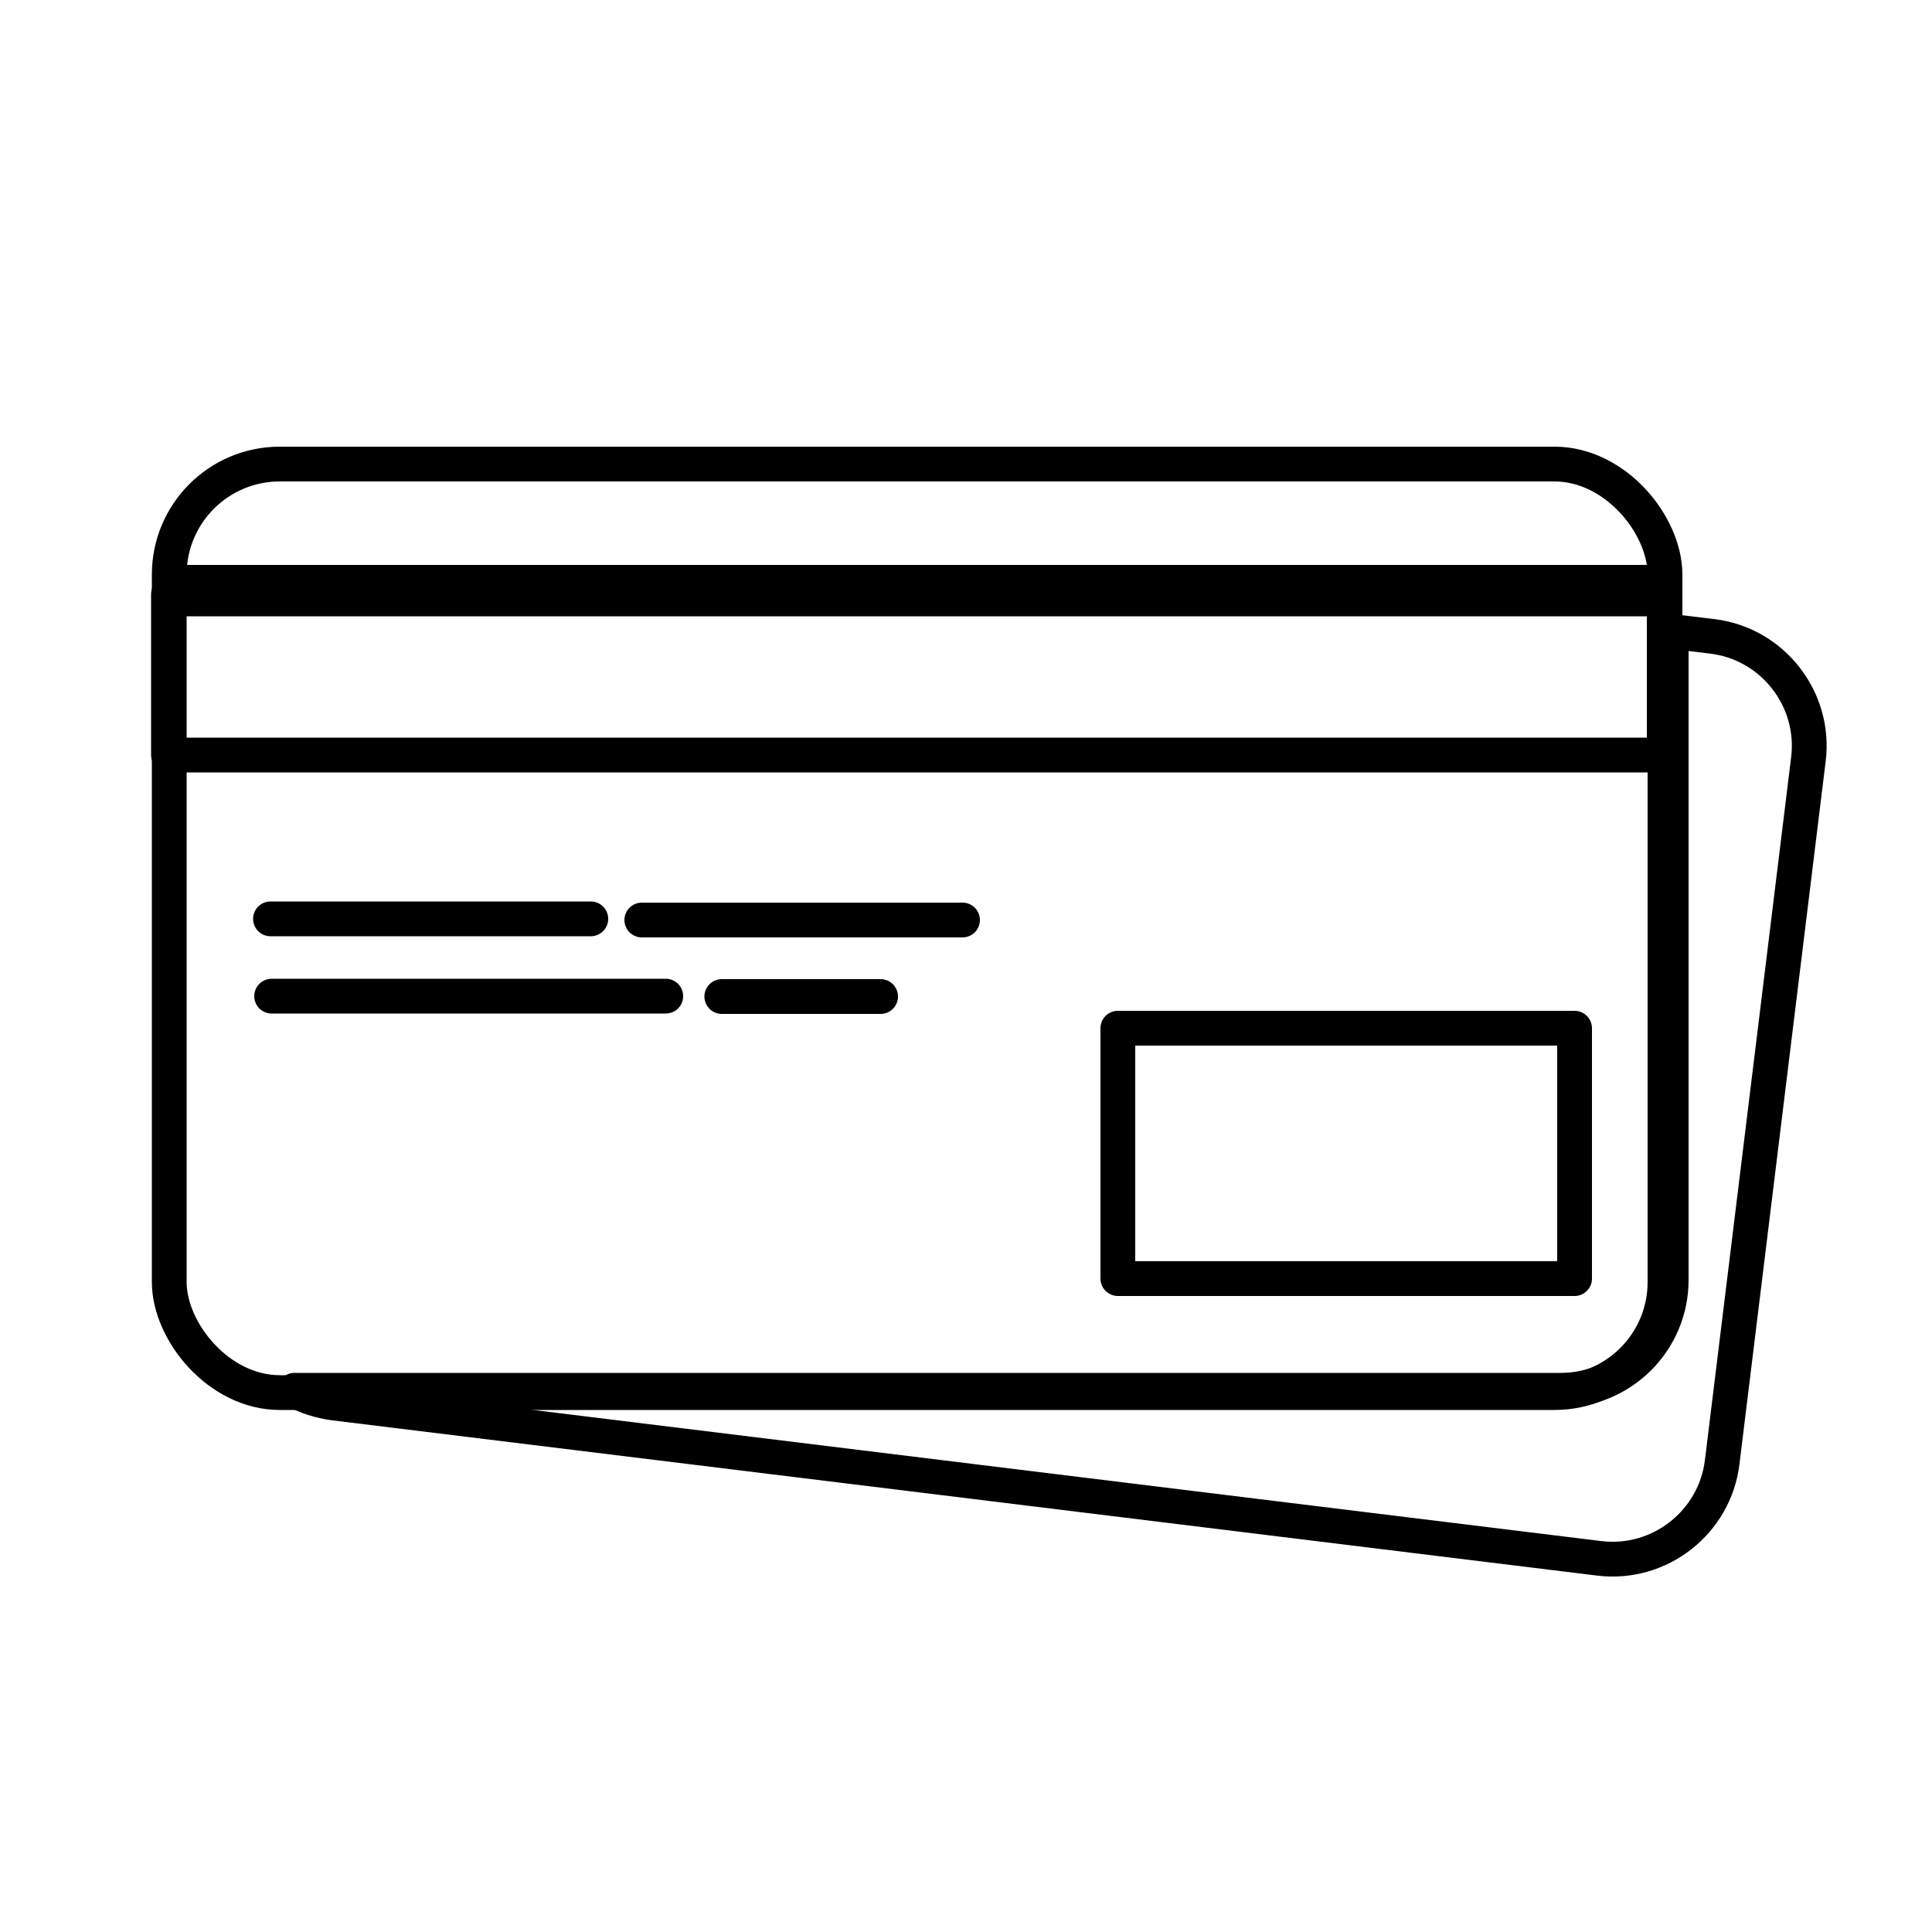
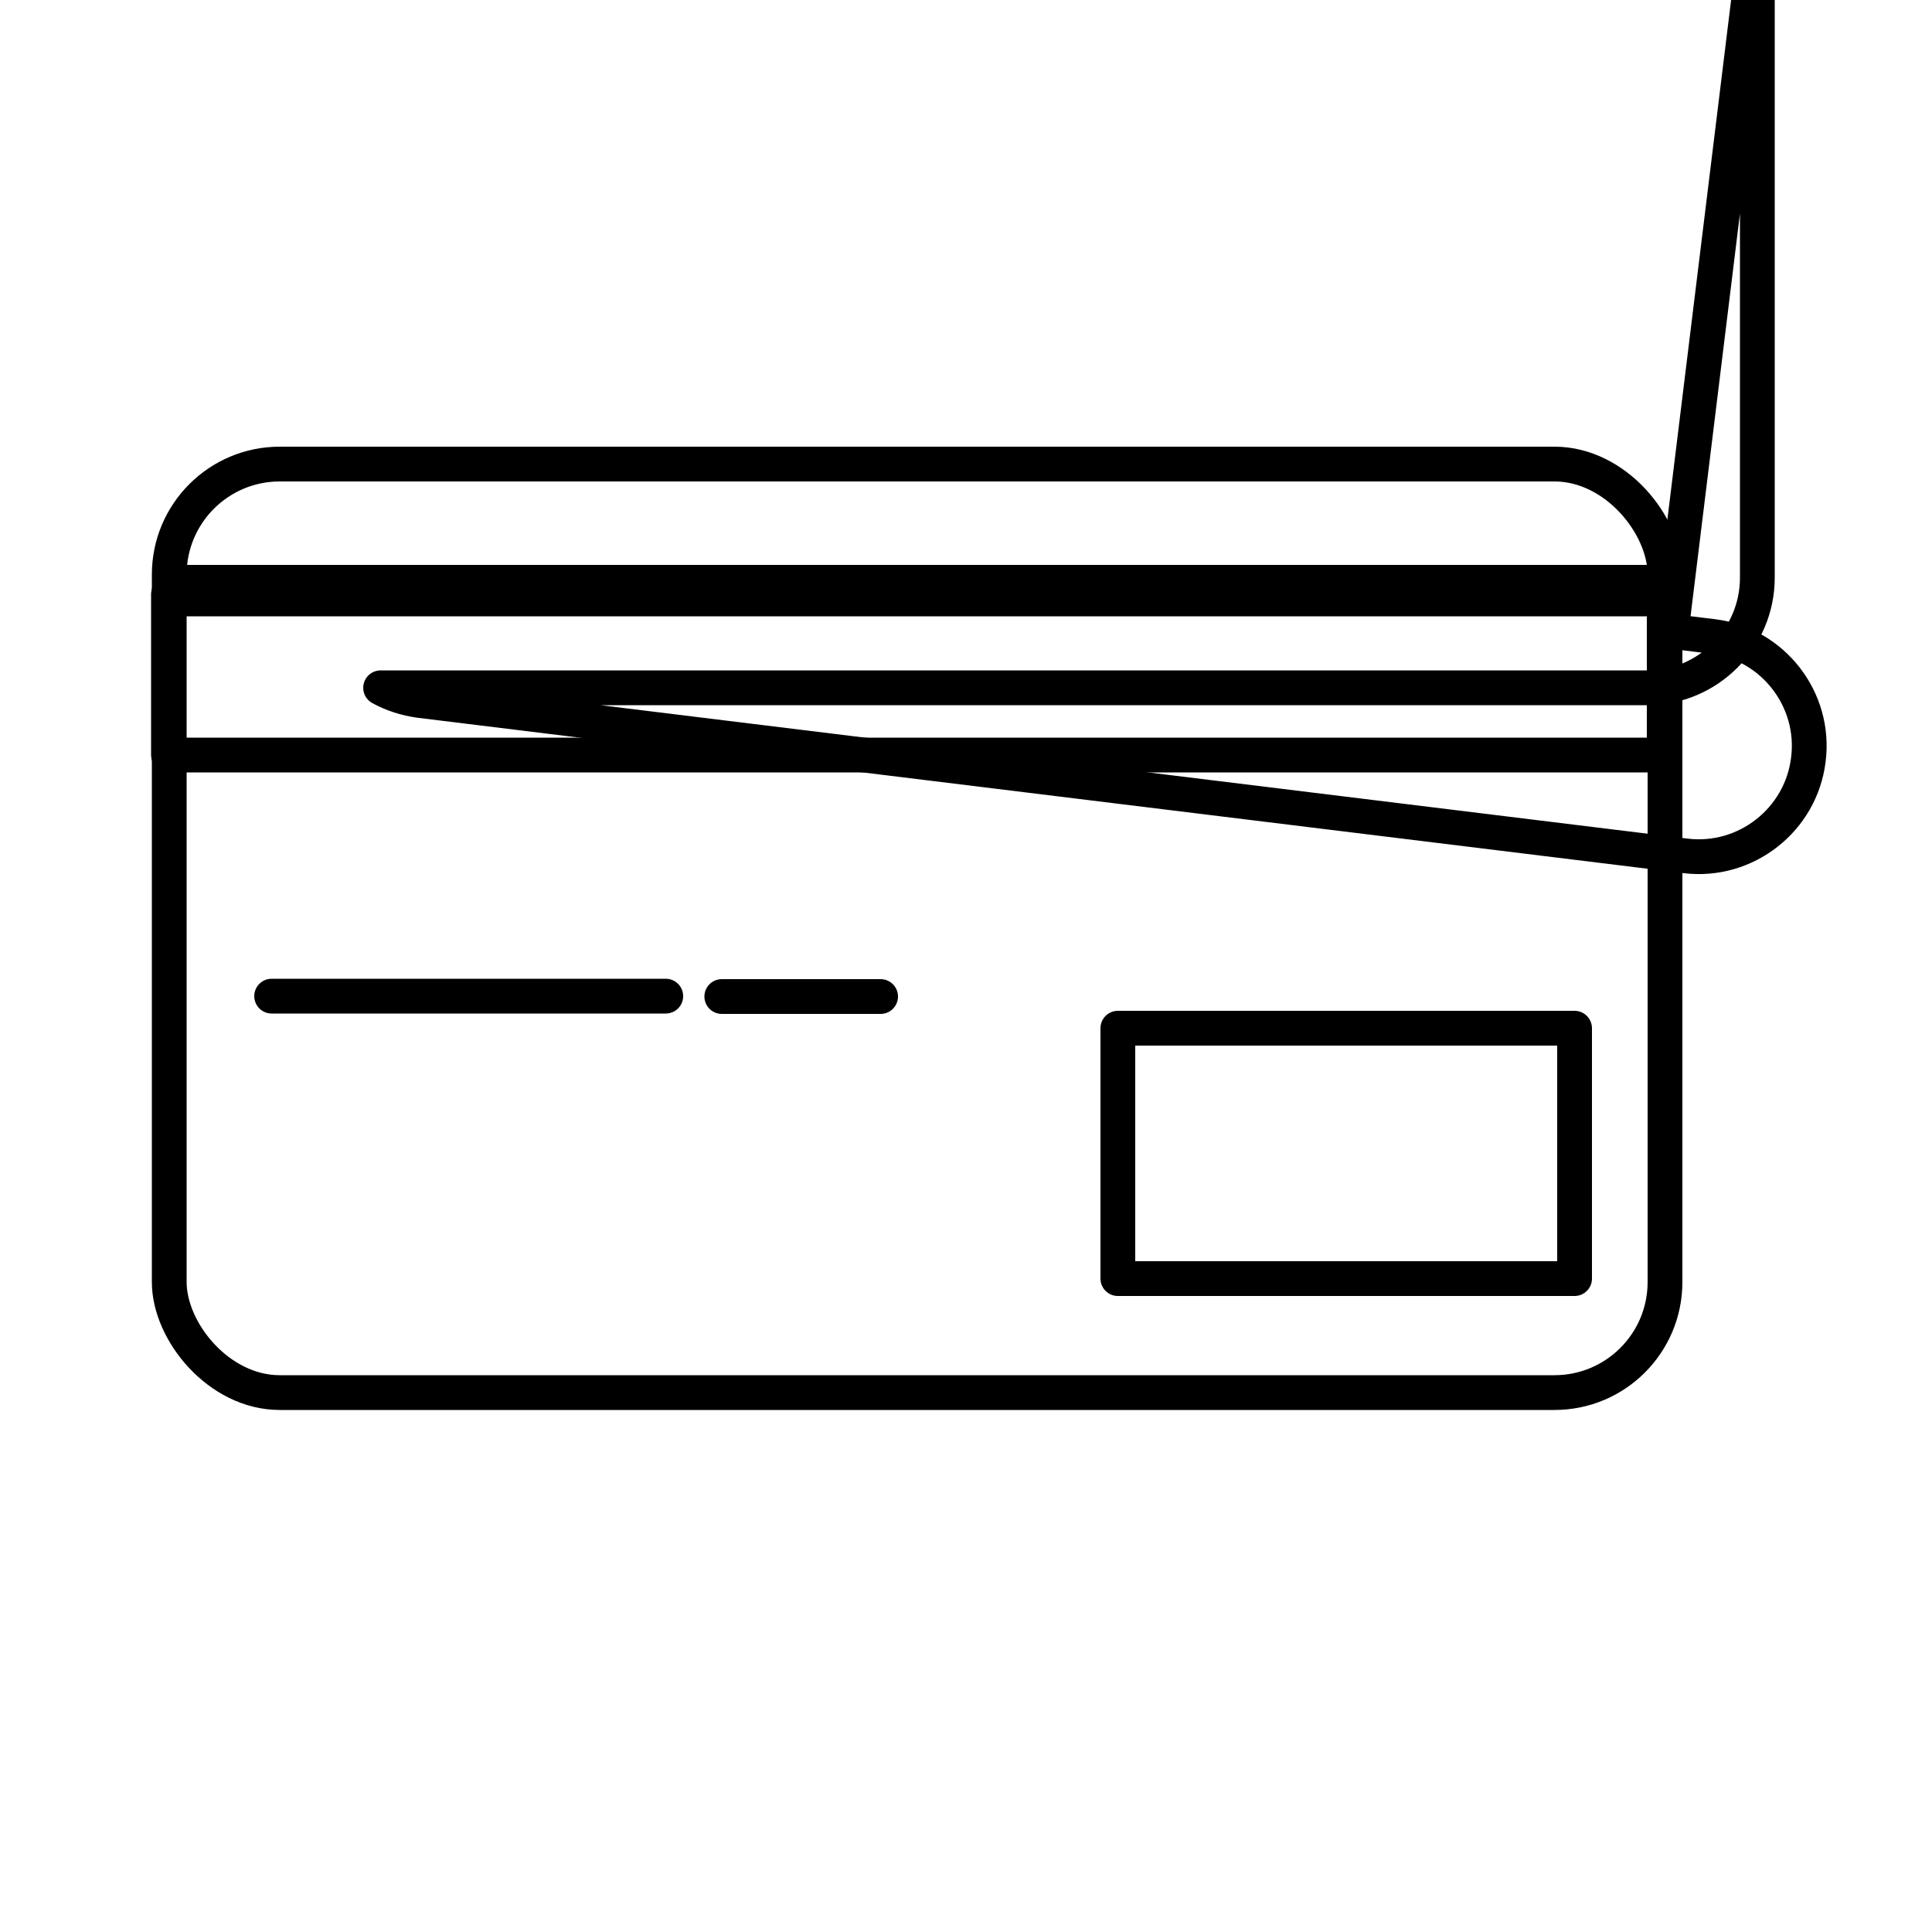
<svg xmlns="http://www.w3.org/2000/svg" xml:space="preserve" width="50px" height="50px" version="1.1" style="shape-rendering:geometricPrecision; text-rendering:geometricPrecision; image-rendering:optimizeQuality; fill-rule:evenodd; clip-rule:evenodd" viewBox="0 0 50 50">
  <defs>
    <style type="text/css"> .str0 {stroke:black;stroke-width:0.9;stroke-linecap:round;stroke-linejoin:round;stroke-miterlimit:2.613} .fil0 {fill:none} </style>
  </defs>
  <g id="Layer_x0020_1">
-     <path class="fil0 str0" d="M43.25 16.34l1.07 0.13c1.56,0.19 2.68,1.63 2.48,3.19l-2.23 18.18c-0.19,1.56 -1.62,2.68 -3.18,2.49l-32.75 -4.02c-0.37,-0.05 -0.71,-0.16 -1.02,-0.33l32.78 0c1.57,0 2.85,-1.28 2.85,-2.85l0 -11.84 0 -4.95z" />
+     <path class="fil0 str0" d="M43.25 16.34l1.07 0.13c1.56,0.19 2.68,1.63 2.48,3.19c-0.19,1.56 -1.62,2.68 -3.18,2.49l-32.75 -4.02c-0.37,-0.05 -0.71,-0.16 -1.02,-0.33l32.78 0c1.57,0 2.85,-1.28 2.85,-2.85l0 -11.84 0 -4.95z" />
    <rect class="fil0 str0" x="4.38" y="12.01" width="38.71" height="24.03" rx="2.86" ry="2.86" />
    <rect class="fil0 str0" x="28.93" y="26.61" width="11.82" height="6.48" />
    <rect class="fil0 str0" x="4.36" y="15.38" width="38.71" height="4.16" />
-     <line class="fil0 str0" x1="7" y1="23.78" x2="15.29" y2="23.78" />
-     <line class="fil0 str0" x1="16.61" y1="23.81" x2="24.91" y2="23.81" />
    <line class="fil0 str0" x1="7.03" y1="25.78" x2="17.23" y2="25.78" />
    <line class="fil0 str0" x1="18.68" y1="25.79" x2="22.79" y2="25.79" />
    <rect class="fil0 str0" x="4.5" y="15.07" width="38.49" height="0.43" />
  </g>
</svg>